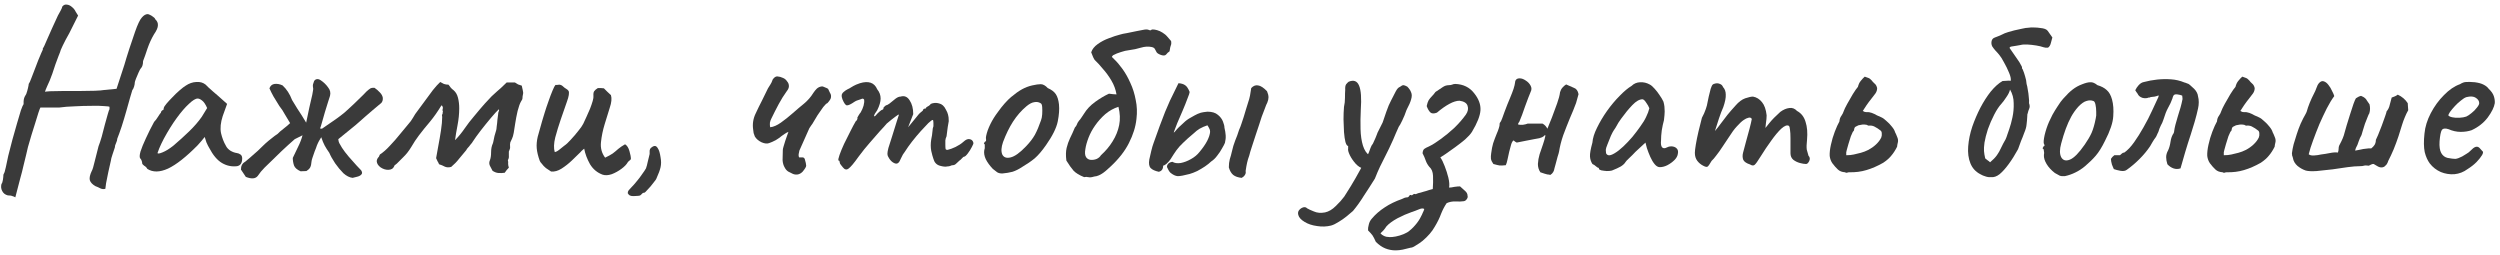
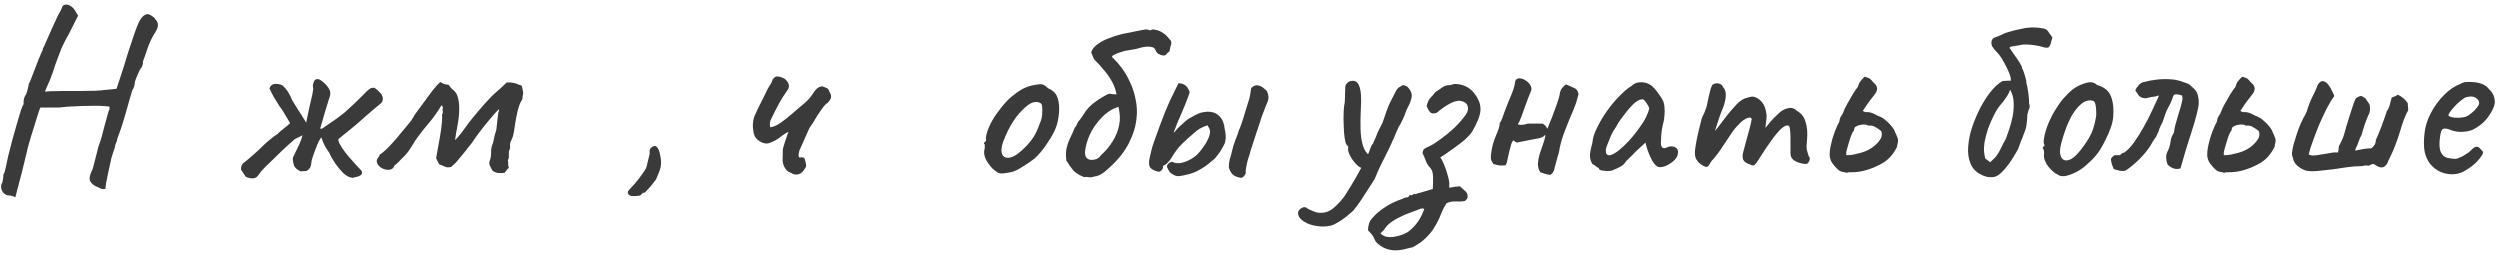
<svg xmlns="http://www.w3.org/2000/svg" width="411" height="42" viewBox="0 0 411 42" fill="none">
  <path d="M2.52 32.44C2.52 32.44 2.44 32.4 2.28 32.32C2.147 32.267 1.987 32.213 1.8 32.16C1.613 32.133 1.44 32.12 1.28 32.12C0.853 32.013 0.547 31.773 0.36 31.4C0.173 31.053 0.133 30.667 0.24 30.24C0.347 30.133 0.427 29.907 0.48 29.56C0.533 29.213 0.56 28.933 0.56 28.72C0.667 28.507 0.733 28.36 0.76 28.28C0.787 28.173 0.853 27.907 0.96 27.48C1.04 27.027 1.173 26.4 1.36 25.6C1.573 24.773 1.8 23.893 2.04 22.96C2.307 22.027 2.56 21.133 2.8 20.28C3.04 19.427 3.253 18.707 3.44 18.12C3.653 17.533 3.8 17.2 3.88 17.12C3.88 17.12 3.88 17.08 3.88 17C3.88 16.893 3.88 16.787 3.88 16.68C3.88 16.68 3.893 16.56 3.92 16.32C3.973 16.053 4.107 15.76 4.32 15.44C4.427 15.147 4.52 14.827 4.6 14.48C4.68 14.133 4.72 13.907 4.72 13.8C4.827 13.667 4.973 13.347 5.16 12.84C5.373 12.307 5.573 11.787 5.76 11.28C5.92 10.853 6.093 10.4 6.28 9.92C6.493 9.44 6.667 9.027 6.8 8.68C6.96 8.333 7.04 8.16 7.04 8.16C7.04 8.053 7.04 8 7.04 8C7.04 7.973 7.04 7.96 7.04 7.96C7.147 7.853 7.4 7.32 7.8 6.36C8.227 5.373 8.8 4.107 9.52 2.56C9.627 2.347 9.773 2.08 9.96 1.76C10.147 1.413 10.24 1.187 10.24 1.08C10.453 0.813 10.707 0.707 11 0.76C11.293 0.787 11.573 0.92 11.84 1.16C12.107 1.373 12.307 1.627 12.44 1.92L12.84 2.56L11.4 5.44C10.973 6.187 10.613 6.867 10.32 7.48C10.027 8.093 9.88 8.453 9.88 8.56C9.88 8.56 9.8 8.76 9.64 9.16C9.507 9.533 9.333 10 9.12 10.56C8.933 11.12 8.76 11.64 8.6 12.12C8.307 12.947 8.027 13.627 7.76 14.16C7.52 14.693 7.4 15.013 7.4 15.12C7.4 15.067 7.68 15.027 8.24 15C8.827 14.973 9.56 14.96 10.44 14.96C11.32 14.96 12.213 14.96 13.12 14.96C14.053 14.933 14.88 14.92 15.6 14.92C16.32 14.893 16.813 14.853 17.08 14.8L19.16 14.6L20.44 10.68C20.653 9.933 20.933 9.027 21.28 7.96C21.627 6.893 21.933 5.987 22.2 5.24C22.627 4.013 23 3.227 23.32 2.88C23.64 2.507 23.96 2.32 24.28 2.32C24.36 2.32 24.48 2.36 24.64 2.44C24.827 2.52 25 2.627 25.16 2.76C25.347 2.867 25.467 3 25.52 3.16C25.84 3.453 25.987 3.787 25.96 4.16C25.96 4.533 25.747 5.027 25.32 5.64C24.893 6.36 24.533 7.147 24.24 8C23.973 8.827 23.733 9.507 23.52 10.04C23.52 10.36 23.48 10.627 23.4 10.84C23.32 11.027 23.227 11.173 23.12 11.28C23.067 11.333 22.96 11.533 22.8 11.88C22.64 12.227 22.493 12.573 22.36 12.92C22.227 13.267 22.16 13.48 22.16 13.56C22.16 13.747 22.12 13.973 22.04 14.24C21.96 14.507 21.867 14.693 21.76 14.8C21.707 14.96 21.587 15.36 21.4 16C21.213 16.64 21 17.4 20.76 18.28C20.52 19.133 20.267 19.973 20 20.8C19.733 21.6 19.493 22.267 19.28 22.8C19.28 22.987 19.213 23.227 19.08 23.52C18.947 23.787 18.88 24.027 18.88 24.24C18.773 24.56 18.64 24.96 18.48 25.44C18.32 25.92 18.24 26.227 18.24 26.36C18.107 26.973 17.96 27.627 17.8 28.32C17.667 29.013 17.547 29.613 17.44 30.12C17.36 30.653 17.32 30.96 17.32 31.04C17.027 31.12 16.747 31.093 16.48 30.96C16.24 30.827 15.973 30.707 15.68 30.6C15.173 30.307 14.867 29.973 14.76 29.6C14.68 29.227 14.787 28.733 15.08 28.12C15.213 27.907 15.373 27.387 15.56 26.56C15.773 25.707 15.987 24.867 16.2 24.04C16.36 23.64 16.533 23.12 16.72 22.48C16.907 21.813 17.08 21.147 17.24 20.48C17.427 19.787 17.587 19.213 17.72 18.76C17.853 18.28 17.947 18.013 18 17.96C18 17.853 18 17.76 18 17.68C18 17.6 18 17.56 18 17.56C17.947 17.507 17.64 17.467 17.08 17.44C16.52 17.387 15.813 17.373 14.96 17.4C14.107 17.4 13.213 17.427 12.28 17.48C11.347 17.507 10.493 17.573 9.72 17.68C9.427 17.68 9.067 17.68 8.64 17.68C8.213 17.68 7.893 17.68 7.68 17.68C7.387 17.68 7.133 17.68 6.92 17.68C6.733 17.68 6.64 17.68 6.64 17.68C6.587 17.76 6.48 18.04 6.32 18.52C6.187 18.973 6.013 19.533 5.8 20.2C5.587 20.867 5.373 21.547 5.16 22.24C4.947 22.933 4.76 23.573 4.6 24.16C4.467 24.72 4.373 25.12 4.32 25.36C4.213 25.84 4.067 26.44 3.88 27.16C3.72 27.88 3.533 28.613 3.32 29.36C3.133 30.133 2.96 30.8 2.8 31.36C2.667 31.92 2.573 32.28 2.52 32.44Z" fill="#3A3A3A" />
-   <path d="M24.215 27.76C24.109 27.547 23.935 27.373 23.695 27.24C23.482 27.08 23.375 26.947 23.375 26.84C23.375 26.733 23.349 26.6 23.295 26.44C23.242 26.28 23.162 26.147 23.055 26.04C22.922 25.88 22.935 25.507 23.095 24.92C23.282 24.333 23.575 23.613 23.975 22.76C24.375 21.88 24.829 20.973 25.335 20.04C25.549 19.827 25.762 19.547 25.975 19.2C26.189 18.853 26.349 18.627 26.455 18.52C26.455 18.413 26.495 18.32 26.575 18.24C26.655 18.133 26.749 18.08 26.855 18.08L26.935 17.72C26.962 17.587 27.109 17.36 27.375 17.04C27.642 16.72 27.962 16.373 28.335 16C28.709 15.6 29.095 15.227 29.495 14.88C29.922 14.507 30.269 14.24 30.535 14.08C31.095 13.707 31.669 13.507 32.255 13.48C32.869 13.427 33.389 13.573 33.815 13.92C33.895 14 34.042 14.147 34.255 14.36C34.469 14.547 34.722 14.773 35.015 15.04C35.309 15.28 35.589 15.52 35.855 15.76L37.335 17.08L36.615 19.08C36.269 20.147 36.175 21.08 36.335 21.88C36.522 22.68 36.789 23.373 37.135 23.96C37.269 24.253 37.509 24.52 37.855 24.76C38.202 24.973 38.562 25.107 38.935 25.16C39.149 25.187 39.349 25.267 39.535 25.4C39.722 25.533 39.815 25.747 39.815 26.04C39.815 26.44 39.735 26.747 39.575 26.96C39.442 27.147 39.242 27.267 38.975 27.32C38.095 27.427 37.269 27.253 36.495 26.8C35.722 26.347 35.015 25.507 34.375 24.28C34.269 24.12 34.122 23.827 33.935 23.4C33.775 22.947 33.682 22.653 33.655 22.52C33.549 22.653 33.362 22.88 33.095 23.2C32.855 23.493 32.655 23.72 32.495 23.88C30.602 25.8 28.975 27.08 27.615 27.72C26.255 28.333 25.122 28.347 24.215 27.76ZM25.895 25.16C25.949 25.293 26.229 25.253 26.735 25.04C27.269 24.827 27.869 24.453 28.535 23.92C29.442 23.147 30.295 22.373 31.095 21.6C31.922 20.8 32.615 20 33.175 19.2L34.055 17.76C33.789 17.147 33.509 16.733 33.215 16.52C32.949 16.307 32.709 16.2 32.495 16.2C32.149 16.2 31.669 16.493 31.055 17.08C30.442 17.64 29.775 18.413 29.055 19.4C28.335 20.387 27.629 21.52 26.935 22.8C26.642 23.36 26.389 23.893 26.175 24.4C25.989 24.907 25.895 25.16 25.895 25.16Z" fill="#3A3A3A" />
  <path d="M62.694 16.92C62.64 16.947 62.48 17.08 62.214 17.32C61.947 17.56 61.614 17.84 61.214 18.16C60.84 18.48 60.454 18.813 60.054 19.16C59.68 19.507 59.334 19.813 59.014 20.08C58.72 20.347 58.52 20.52 58.414 20.6L55.614 22.88C55.64 23.147 55.694 23.36 55.774 23.52C55.88 23.68 56.027 23.933 56.214 24.28C56.507 24.733 56.88 25.227 57.334 25.76C57.787 26.293 58.214 26.773 58.614 27.2C59.014 27.6 59.267 27.867 59.374 28C59.56 28.293 59.574 28.52 59.414 28.68C59.28 28.84 59.067 28.96 58.774 29.04C58.507 29.12 58.24 29.187 57.974 29.24C57.467 29.187 56.96 28.933 56.454 28.48C55.974 28 55.52 27.453 55.094 26.84C54.667 26.2 54.347 25.627 54.134 25.12C53.814 24.667 53.56 24.267 53.374 23.92C53.187 23.573 53 23.12 52.814 22.56C52.68 22.773 52.56 22.973 52.454 23.16C52.347 23.347 52.227 23.6 52.094 23.92C52.014 24.187 51.894 24.507 51.734 24.88C51.6 25.253 51.48 25.6 51.374 25.92C51.267 26.24 51.214 26.453 51.214 26.56C51.187 26.987 51.107 27.32 50.974 27.56C50.84 27.773 50.64 27.96 50.374 28.12L49.414 28.16C48.827 27.893 48.467 27.573 48.334 27.2C48.2 26.8 48.134 26.387 48.134 25.96C48.427 25.347 48.72 24.733 49.014 24.12C49.334 23.48 49.574 22.853 49.734 22.24C49.547 22.32 49.36 22.413 49.174 22.52C48.987 22.627 48.747 22.747 48.454 22.88C48.08 23.227 47.72 23.547 47.374 23.84C47.054 24.133 46.694 24.467 46.294 24.84C45.894 25.213 45.387 25.707 44.774 26.32C44.347 26.72 43.92 27.133 43.494 27.56C43.067 27.987 42.694 28.44 42.374 28.92C42 29.4 41.347 29.453 40.414 29.08L39.614 27.88C39.614 27.56 39.667 27.307 39.774 27.12C39.88 26.907 40.054 26.733 40.294 26.6C40.4 26.52 40.654 26.307 41.054 25.96C41.454 25.613 41.894 25.227 42.374 24.8C42.854 24.347 43.254 23.96 43.574 23.64C43.68 23.56 43.88 23.387 44.174 23.12C44.494 22.853 44.814 22.6 45.134 22.36C45.454 22.12 45.627 22 45.654 22C45.84 21.787 46.16 21.507 46.614 21.16C47.067 20.813 47.427 20.507 47.694 20.24C47.427 19.813 47.147 19.347 46.854 18.84C46.587 18.333 46.28 17.867 45.934 17.44C45.56 16.853 45.24 16.333 44.974 15.88C44.707 15.4 44.48 14.947 44.294 14.52C44.454 14.093 44.734 13.853 45.134 13.8C45.56 13.747 46 13.827 46.454 14.04C47.12 14.653 47.64 15.453 48.014 16.44C48.387 17.027 48.68 17.507 48.894 17.88C49.134 18.227 49.36 18.573 49.574 18.92C49.787 19.24 50.04 19.653 50.334 20.16C50.494 19.333 50.667 18.507 50.854 17.68C51.067 16.827 51.227 16.133 51.334 15.6C51.387 15.36 51.427 15.133 51.454 14.92C51.507 14.707 51.507 14.507 51.454 14.32C51.427 14.187 51.427 14.04 51.454 13.88C51.507 13.72 51.547 13.6 51.574 13.52C51.627 13.28 51.76 13.12 51.974 13.04C52.214 12.96 52.467 13.013 52.734 13.2C53.214 13.52 53.614 13.907 53.934 14.36C54.28 14.787 54.387 15.253 54.254 15.76C54.2 15.92 54.094 16.253 53.934 16.76C53.774 17.267 53.6 17.827 53.414 18.44C53.254 19.053 53.094 19.613 52.934 20.12C52.8 20.627 52.694 20.96 52.614 21.12L52.934 21.16C53.547 20.733 54.147 20.32 54.734 19.92C55.32 19.52 55.747 19.213 56.014 19C56.387 18.733 56.84 18.347 57.374 17.84C57.934 17.333 58.48 16.813 59.014 16.28C59.574 15.747 59.987 15.333 60.254 15.04C60.52 14.8 60.72 14.64 60.854 14.56C61.014 14.453 61.254 14.413 61.574 14.44C61.894 14.653 62.187 14.907 62.454 15.2C62.72 15.467 62.88 15.76 62.934 16.08C62.96 16.427 62.88 16.707 62.694 16.92Z" fill="#3A3A3A" />
-   <path d="M82.976 28.4C82.63 28.453 82.283 28.467 81.936 28.44C81.616 28.413 81.296 28.293 80.976 28.08C80.843 27.813 80.696 27.533 80.536 27.24C80.403 26.947 80.403 26.653 80.536 26.36C80.67 26.013 80.736 25.573 80.736 25.04C80.736 24.48 80.83 24 81.016 23.6C81.043 23.547 81.056 23.507 81.056 23.48C81.083 23.427 81.096 23.373 81.096 23.32C81.15 23.053 81.216 22.733 81.296 22.36C81.403 21.987 81.496 21.667 81.576 21.4C81.603 21.347 81.63 21.147 81.656 20.8C81.71 20.453 81.75 20.08 81.776 19.68C81.83 19.28 81.87 18.973 81.896 18.76C81.896 18.6 81.923 18.467 81.976 18.36C82.056 18.227 82.07 18.093 82.016 17.96C81.696 18.253 81.256 18.733 80.696 19.4C80.136 20.067 79.576 20.76 79.016 21.48C78.483 22.173 78.043 22.787 77.696 23.32C77.643 23.427 77.576 23.52 77.496 23.6C77.416 23.68 77.35 23.76 77.296 23.84C77.19 24 77.07 24.147 76.936 24.28C76.803 24.413 76.71 24.547 76.656 24.68C76.23 25.187 75.83 25.667 75.456 26.12C75.11 26.573 74.683 27.013 74.176 27.44C73.776 27.547 73.43 27.533 73.136 27.4C72.843 27.24 72.523 27.107 72.176 27C72.123 26.84 72.043 26.68 71.936 26.52C71.856 26.333 71.776 26.16 71.696 26C71.776 25.493 71.896 24.827 72.056 24C72.216 23.173 72.363 22.32 72.496 21.44C72.63 20.56 72.696 19.827 72.696 19.24C72.67 19.107 72.656 19 72.656 18.92C72.683 18.84 72.723 18.747 72.776 18.64C72.776 18.587 72.776 18.533 72.776 18.48C72.803 18.427 72.816 18.373 72.816 18.32C72.736 18.187 72.723 18.053 72.776 17.92C72.83 17.76 72.816 17.613 72.736 17.48C72.736 17.453 72.723 17.427 72.696 17.4C72.67 17.373 72.63 17.347 72.576 17.32C71.963 18.333 71.336 19.227 70.696 20C70.056 20.747 69.443 21.507 68.856 22.28C68.43 22.84 68.016 23.467 67.616 24.16C67.216 24.827 66.763 25.4 66.256 25.88C66.043 26.093 65.816 26.32 65.576 26.56C65.363 26.8 65.123 27.013 64.856 27.2C64.776 27.44 64.643 27.627 64.456 27.76C64.27 27.867 64.056 27.92 63.816 27.92C63.39 27.92 62.976 27.787 62.576 27.52C62.176 27.227 61.963 26.893 61.936 26.52C61.936 26.253 62.056 26 62.296 25.76C62.323 25.68 62.35 25.613 62.376 25.56C62.403 25.48 62.43 25.427 62.456 25.4C62.99 25.053 63.536 24.573 64.096 23.96C64.683 23.347 65.243 22.707 65.776 22.04C66.31 21.373 66.763 20.827 67.136 20.4C67.43 20.08 67.683 19.733 67.896 19.36C68.11 18.96 68.376 18.56 68.696 18.16C69.096 17.627 69.51 17.067 69.936 16.48C70.363 15.893 70.776 15.333 71.176 14.8C71.603 14.267 72.003 13.827 72.376 13.48C72.563 13.587 72.763 13.693 72.976 13.8C73.216 13.88 73.47 13.92 73.736 13.92C73.87 14.08 73.99 14.24 74.096 14.4C74.23 14.56 74.39 14.707 74.576 14.84C74.923 15.133 75.163 15.547 75.296 16.08C75.43 16.613 75.496 17.187 75.496 17.8C75.496 18.707 75.403 19.64 75.216 20.6C75.03 21.56 74.896 22.36 74.816 23C74.816 23 74.83 23 74.856 23C74.883 22.973 74.896 22.96 74.896 22.96C75.456 22.373 75.963 21.747 76.416 21.08C76.896 20.387 77.39 19.747 77.896 19.16C78.643 18.253 79.243 17.547 79.696 17.04C80.15 16.533 80.523 16.133 80.816 15.84C81.136 15.547 81.443 15.267 81.736 15C81.923 14.84 82.136 14.653 82.376 14.44C82.643 14.2 82.95 13.907 83.296 13.56C83.536 13.56 83.763 13.56 83.976 13.56C84.216 13.56 84.443 13.56 84.656 13.56C84.87 13.693 85.043 13.8 85.176 13.88C85.31 13.933 85.51 14 85.776 14.08C85.803 14.267 85.856 14.507 85.936 14.8C86.016 15.067 86.03 15.307 85.976 15.52C85.923 15.733 85.896 15.933 85.896 16.12C85.896 16.28 85.816 16.467 85.656 16.68C85.47 17 85.283 17.52 85.096 18.24C84.936 18.933 84.803 19.627 84.696 20.32C84.59 21.013 84.51 21.52 84.456 21.84C84.376 22.267 84.283 22.587 84.176 22.8C84.096 22.987 84.003 23.187 83.896 23.4C83.843 23.613 83.83 23.84 83.856 24.08C83.883 24.293 83.843 24.507 83.736 24.72C83.71 24.747 83.696 24.773 83.696 24.8C83.696 24.827 83.683 24.867 83.656 24.92C83.656 25.16 83.656 25.4 83.656 25.64C83.683 25.88 83.63 26.107 83.496 26.32C83.55 26.533 83.563 26.733 83.536 26.92C83.536 27.107 83.576 27.32 83.656 27.56C83.523 27.693 83.403 27.827 83.296 27.96C83.19 28.093 83.083 28.24 82.976 28.4Z" fill="#3A3A3A" />
-   <path d="M99.081 28.72C98.201 28.4 97.507 27.827 97.001 27C96.521 26.147 96.201 25.293 96.041 24.44C95.987 24.467 95.907 24.533 95.801 24.64C95.694 24.72 95.561 24.853 95.401 25.04C95.027 25.413 94.561 25.867 94.001 26.4C93.467 26.907 92.907 27.347 92.321 27.72C91.734 28.093 91.161 28.253 90.601 28.2C90.334 28.013 90.054 27.827 89.761 27.64C89.494 27.427 89.254 27.173 89.041 26.88C88.961 26.8 88.894 26.72 88.841 26.64C88.787 26.56 88.747 26.48 88.721 26.4C88.454 25.653 88.294 24.987 88.241 24.4C88.187 23.813 88.241 23.173 88.401 22.48C88.587 21.787 88.827 20.933 89.121 19.92C89.201 19.653 89.334 19.213 89.521 18.6C89.707 17.987 89.921 17.347 90.161 16.68C90.401 15.987 90.627 15.387 90.841 14.88C91.054 14.373 91.214 14.067 91.321 13.96C91.427 13.96 91.521 13.96 91.601 13.96C91.707 13.933 91.814 13.92 91.921 13.92C92.161 13.92 92.387 14.027 92.601 14.24C92.734 14.373 92.894 14.493 93.081 14.6C93.267 14.707 93.401 14.827 93.481 14.96C93.614 15.253 93.521 15.84 93.201 16.72C92.907 17.573 92.574 18.533 92.201 19.6C91.854 20.613 91.547 21.613 91.281 22.6C91.041 23.587 91.014 24.387 91.201 25C91.414 24.973 91.667 24.84 91.961 24.6C92.281 24.333 92.547 24.12 92.761 23.96C93.081 23.747 93.441 23.413 93.841 22.96C94.267 22.507 94.667 22.04 95.041 21.56C95.441 21.08 95.721 20.68 95.881 20.36C96.014 20.04 96.187 19.667 96.401 19.24C96.614 18.787 96.814 18.333 97.001 17.88C97.187 17.4 97.334 16.973 97.441 16.6C97.547 16.227 97.587 15.947 97.561 15.76C97.534 15.413 97.574 15.16 97.681 15C97.814 14.813 98.014 14.64 98.281 14.48C98.441 14.48 98.614 14.48 98.801 14.48C98.987 14.48 99.147 14.493 99.281 14.52C99.467 14.707 99.654 14.893 99.841 15.08C100.054 15.267 100.254 15.453 100.441 15.64C100.601 16.173 100.534 16.867 100.241 17.72C99.974 18.573 99.694 19.48 99.401 20.44C99.107 21.4 98.907 22.373 98.801 23.36C98.694 24.32 98.921 25.173 99.481 25.92C99.987 25.68 100.401 25.453 100.721 25.24C101.041 25 101.347 24.747 101.641 24.48C101.961 24.213 102.334 23.96 102.761 23.72C103.081 23.907 103.321 24.28 103.481 24.84C103.641 25.373 103.721 25.813 103.721 26.16C103.641 26.267 103.547 26.36 103.441 26.44C103.361 26.493 103.281 26.573 103.201 26.68C103.014 27.027 102.667 27.387 102.161 27.76C101.654 28.133 101.121 28.427 100.561 28.64C100.001 28.827 99.507 28.853 99.081 28.72Z" fill="#3A3A3A" />
+   <path d="M82.976 28.4C82.63 28.453 82.283 28.467 81.936 28.44C81.616 28.413 81.296 28.293 80.976 28.08C80.843 27.813 80.696 27.533 80.536 27.24C80.403 26.947 80.403 26.653 80.536 26.36C80.67 26.013 80.736 25.573 80.736 25.04C80.736 24.48 80.83 24 81.016 23.6C81.043 23.547 81.056 23.507 81.056 23.48C81.083 23.427 81.096 23.373 81.096 23.32C81.15 23.053 81.216 22.733 81.296 22.36C81.403 21.987 81.496 21.667 81.576 21.4C81.603 21.347 81.63 21.147 81.656 20.8C81.71 20.453 81.75 20.08 81.776 19.68C81.83 19.28 81.87 18.973 81.896 18.76C81.896 18.6 81.923 18.467 81.976 18.36C82.056 18.227 82.07 18.093 82.016 17.96C81.696 18.253 81.256 18.733 80.696 19.4C80.136 20.067 79.576 20.76 79.016 21.48C78.483 22.173 78.043 22.787 77.696 23.32C77.643 23.427 77.576 23.52 77.496 23.6C77.416 23.68 77.35 23.76 77.296 23.84C77.19 24 77.07 24.147 76.936 24.28C76.803 24.413 76.71 24.547 76.656 24.68C76.23 25.187 75.83 25.667 75.456 26.12C75.11 26.573 74.683 27.013 74.176 27.44C73.776 27.547 73.43 27.533 73.136 27.4C72.843 27.24 72.523 27.107 72.176 27C72.123 26.84 72.043 26.68 71.936 26.52C71.856 26.333 71.776 26.16 71.696 26C71.776 25.493 71.896 24.827 72.056 24C72.216 23.173 72.363 22.32 72.496 21.44C72.63 20.56 72.696 19.827 72.696 19.24C72.67 19.107 72.656 19 72.656 18.92C72.683 18.84 72.723 18.747 72.776 18.64C72.776 18.587 72.776 18.533 72.776 18.48C72.803 18.427 72.816 18.373 72.816 18.32C72.736 18.187 72.723 18.053 72.776 17.92C72.83 17.76 72.816 17.613 72.736 17.48C72.736 17.453 72.723 17.427 72.696 17.4C72.67 17.373 72.63 17.347 72.576 17.32C71.963 18.333 71.336 19.227 70.696 20C70.056 20.747 69.443 21.507 68.856 22.28C68.43 22.84 68.016 23.467 67.616 24.16C67.216 24.827 66.763 25.4 66.256 25.88C66.043 26.093 65.816 26.32 65.576 26.56C65.363 26.8 65.123 27.013 64.856 27.2C64.776 27.44 64.643 27.627 64.456 27.76C64.27 27.867 64.056 27.92 63.816 27.92C63.39 27.92 62.976 27.787 62.576 27.52C62.176 27.227 61.963 26.893 61.936 26.52C61.936 26.253 62.056 26 62.296 25.76C62.323 25.68 62.35 25.613 62.376 25.56C62.403 25.48 62.43 25.427 62.456 25.4C62.99 25.053 63.536 24.573 64.096 23.96C64.683 23.347 65.243 22.707 65.776 22.04C66.31 21.373 66.763 20.827 67.136 20.4C67.43 20.08 67.683 19.733 67.896 19.36C68.11 18.96 68.376 18.56 68.696 18.16C69.096 17.627 69.51 17.067 69.936 16.48C70.363 15.893 70.776 15.333 71.176 14.8C71.603 14.267 72.003 13.827 72.376 13.48C72.563 13.587 72.763 13.693 72.976 13.8C73.216 13.88 73.47 13.92 73.736 13.92C73.87 14.08 73.99 14.24 74.096 14.4C74.23 14.56 74.39 14.707 74.576 14.84C74.923 15.133 75.163 15.547 75.296 16.08C75.43 16.613 75.496 17.187 75.496 17.8C75.496 18.707 75.403 19.64 75.216 20.6C75.03 21.56 74.896 22.36 74.816 23C74.816 23 74.83 23 74.856 23C74.883 22.973 74.896 22.96 74.896 22.96C75.456 22.373 75.963 21.747 76.416 21.08C76.896 20.387 77.39 19.747 77.896 19.16C78.643 18.253 79.243 17.547 79.696 17.04C80.15 16.533 80.523 16.133 80.816 15.84C81.136 15.547 81.443 15.267 81.736 15C81.923 14.84 82.136 14.653 82.376 14.44C82.643 14.2 82.95 13.907 83.296 13.56C83.536 13.56 83.763 13.56 83.976 13.56C84.87 13.693 85.043 13.8 85.176 13.88C85.31 13.933 85.51 14 85.776 14.08C85.803 14.267 85.856 14.507 85.936 14.8C86.016 15.067 86.03 15.307 85.976 15.52C85.923 15.733 85.896 15.933 85.896 16.12C85.896 16.28 85.816 16.467 85.656 16.68C85.47 17 85.283 17.52 85.096 18.24C84.936 18.933 84.803 19.627 84.696 20.32C84.59 21.013 84.51 21.52 84.456 21.84C84.376 22.267 84.283 22.587 84.176 22.8C84.096 22.987 84.003 23.187 83.896 23.4C83.843 23.613 83.83 23.84 83.856 24.08C83.883 24.293 83.843 24.507 83.736 24.72C83.71 24.747 83.696 24.773 83.696 24.8C83.696 24.827 83.683 24.867 83.656 24.92C83.656 25.16 83.656 25.4 83.656 25.64C83.683 25.88 83.63 26.107 83.496 26.32C83.55 26.533 83.563 26.733 83.536 26.92C83.536 27.107 83.576 27.32 83.656 27.56C83.523 27.693 83.403 27.827 83.296 27.96C83.19 28.093 83.083 28.24 82.976 28.4Z" fill="#3A3A3A" />
  <path d="M104.12 32.24C103.853 32.24 103.653 32.2 103.52 32.12C103.413 32.067 103.307 31.947 103.2 31.76C103.2 31.573 103.253 31.413 103.36 31.28C103.467 31.147 103.613 30.987 103.8 30.8C104.067 30.533 104.36 30.2 104.68 29.8C105 29.427 105.293 29.04 105.56 28.64C105.853 28.24 106.067 27.92 106.2 27.68C106.307 27.387 106.4 27.04 106.48 26.64C106.587 26.24 106.693 25.8 106.8 25.32C106.8 25.107 106.8 24.92 106.8 24.76C106.827 24.573 106.893 24.427 107 24.32C107.213 24.133 107.413 24.027 107.6 24C107.813 23.973 108 24.107 108.16 24.4C108.347 24.667 108.493 25.16 108.6 25.88C108.707 26.467 108.707 27 108.6 27.48C108.493 27.96 108.28 28.547 107.96 29.24C107.907 29.427 107.72 29.707 107.4 30.08C107.107 30.48 106.8 30.84 106.48 31.16C106.187 31.507 106 31.68 105.92 31.68C105.813 31.68 105.72 31.707 105.64 31.76C105.56 31.84 105.467 31.933 105.36 32.04C105.253 32.147 105.093 32.2 104.88 32.2C104.667 32.227 104.413 32.24 104.12 32.24Z" fill="#3A3A3A" />
  <path d="M130.377 28.6C130.084 28.467 129.817 28.333 129.577 28.2C129.337 28.04 129.151 27.827 129.017 27.56C128.804 27.213 128.684 26.8 128.657 26.32C128.657 25.84 128.671 25.28 128.697 24.64C128.697 24.533 128.737 24.347 128.817 24.08C128.897 23.813 128.991 23.507 129.097 23.16C129.231 22.813 129.337 22.507 129.417 22.24C129.524 21.973 129.591 21.787 129.617 21.68C129.404 21.76 129.204 21.867 129.017 22C128.857 22.107 128.684 22.227 128.497 22.36C128.257 22.573 127.937 22.8 127.537 23.04C127.137 23.253 126.777 23.413 126.457 23.52C126.137 23.653 125.724 23.613 125.217 23.4C124.711 23.16 124.337 22.84 124.097 22.44C124.017 22.227 123.951 22.04 123.897 21.88C123.871 21.693 123.844 21.493 123.817 21.28C123.684 20.347 123.831 19.453 124.257 18.6C124.577 17.907 124.911 17.227 125.257 16.56C125.604 15.867 125.937 15.187 126.257 14.52C126.391 14.307 126.524 14.093 126.657 13.88C126.791 13.667 126.884 13.48 126.937 13.32C126.964 13.16 127.057 13 127.217 12.84C127.404 12.653 127.591 12.56 127.777 12.56C128.124 12.587 128.431 12.667 128.697 12.8C128.991 12.907 129.231 13.107 129.417 13.4C129.604 13.613 129.697 13.867 129.697 14.16C129.697 14.427 129.577 14.707 129.337 15C128.857 15.667 128.417 16.373 128.017 17.12C127.617 17.867 127.217 18.653 126.817 19.48C126.711 19.667 126.631 19.893 126.577 20.16C126.551 20.427 126.564 20.68 126.617 20.92C127.151 20.867 127.737 20.613 128.377 20.16C129.017 19.707 129.671 19.187 130.337 18.6C131.004 18.013 131.617 17.493 132.177 17.04C132.791 16.533 133.311 15.933 133.737 15.24C133.897 15 134.084 14.773 134.297 14.56C134.537 14.347 134.831 14.227 135.177 14.2C135.311 14.227 135.457 14.28 135.617 14.36C135.777 14.413 135.951 14.493 136.137 14.6C136.244 14.84 136.351 15.067 136.457 15.28C136.591 15.467 136.644 15.693 136.617 15.96C136.617 16.2 136.417 16.533 136.017 16.96C135.884 16.987 135.657 17.2 135.337 17.6C135.044 18 134.737 18.44 134.417 18.92C134.124 19.4 133.884 19.8 133.697 20.12C133.617 20.28 133.511 20.44 133.377 20.6C133.271 20.733 133.164 20.893 133.057 21.08L131.417 24.76C131.391 24.92 131.351 25.12 131.297 25.36C131.271 25.573 131.297 25.747 131.377 25.88C131.564 25.88 131.737 25.88 131.897 25.88C132.057 25.853 132.191 25.933 132.297 26.12C132.457 26.653 132.537 27.027 132.537 27.24C132.537 27.427 132.337 27.76 131.937 28.24C131.484 28.693 130.964 28.813 130.377 28.6Z" fill="#3A3A3A" />
-   <path d="M138.575 27.52C138.495 27.413 138.388 27.28 138.255 27.12C138.121 26.96 138.055 26.827 138.055 26.72C138.055 26.667 138.041 26.6 138.015 26.52C138.015 26.44 137.961 26.4 137.855 26.4C137.775 26.32 137.828 26.013 138.015 25.48C138.201 24.947 138.455 24.333 138.775 23.64C139.121 22.92 139.468 22.227 139.815 21.56C140.161 20.867 140.455 20.32 140.695 19.92C140.828 19.84 140.908 19.733 140.935 19.6C140.988 19.44 140.988 19.36 140.935 19.36C140.935 19.36 141.001 19.24 141.135 19C141.295 18.733 141.415 18.56 141.495 18.48C141.708 18.107 141.868 17.733 141.975 17.36C142.081 16.96 142.108 16.627 142.055 16.36C141.948 16.227 141.828 16.187 141.695 16.24C141.561 16.293 141.495 16.32 141.495 16.32C141.388 16.347 141.228 16.4 141.015 16.48C140.828 16.533 140.655 16.613 140.495 16.72C139.881 17.147 139.455 17.347 139.215 17.32C139.001 17.293 138.761 16.96 138.495 16.32C138.388 16.027 138.348 15.8 138.375 15.64C138.401 15.453 138.508 15.28 138.695 15.12C138.908 14.933 139.121 14.787 139.335 14.68C139.575 14.573 139.748 14.48 139.855 14.4C140.148 14.213 140.441 14.053 140.735 13.92C141.055 13.787 141.268 13.707 141.375 13.68C142.068 13.467 142.655 13.44 143.135 13.6C143.615 13.76 143.975 14.12 144.215 14.68C144.588 15.133 144.775 15.64 144.775 16.2C144.775 16.733 144.588 17.373 144.215 18.12L143.815 18.72C143.681 18.987 143.655 19.12 143.735 19.12C143.841 19.12 143.961 19.027 144.095 18.84C144.175 18.733 144.335 18.573 144.575 18.36C144.815 18.147 144.975 18.04 145.055 18.04C145.055 18.04 145.081 18.027 145.135 18C145.215 17.973 145.255 17.867 145.255 17.68C145.335 17.6 145.415 17.52 145.495 17.44C145.601 17.36 145.655 17.32 145.655 17.32C145.761 17.32 145.948 17.227 146.215 17.04C146.481 16.827 146.828 16.547 147.255 16.2C147.548 15.987 147.815 15.88 148.055 15.88C148.668 15.693 149.161 15.893 149.535 16.48C149.935 17.067 150.135 17.827 150.135 18.76L149.295 20.92L150.735 19.16C150.895 18.947 151.055 18.76 151.215 18.6C151.401 18.44 151.561 18.307 151.695 18.2C151.748 18.013 151.828 17.907 151.935 17.88C152.041 17.853 152.095 17.84 152.095 17.84C152.095 17.84 152.121 17.84 152.175 17.84C152.228 17.813 152.255 17.76 152.255 17.68C152.388 17.573 152.535 17.48 152.695 17.4C152.855 17.293 152.961 17.187 153.015 17.08C153.468 16.893 153.921 16.867 154.375 17C154.855 17.107 155.228 17.44 155.495 18C155.681 18.32 155.801 18.6 155.855 18.84C155.935 19.08 155.975 19.44 155.975 19.92C155.921 20.32 155.868 20.627 155.815 20.84C155.788 21.027 155.761 21.227 155.735 21.44C155.708 21.653 155.668 21.973 155.615 22.4C155.508 22.613 155.441 22.84 155.415 23.08C155.415 23.32 155.415 23.547 155.415 23.76C155.415 24.107 155.428 24.347 155.455 24.48C155.481 24.587 155.588 24.64 155.775 24.64C156.148 24.56 156.588 24.4 157.095 24.16C157.628 23.893 158.055 23.613 158.375 23.32C158.775 22.947 159.121 22.8 159.415 22.88C159.735 22.933 159.935 23.12 160.015 23.44C160.068 23.547 159.988 23.787 159.775 24.16C159.588 24.533 159.361 24.893 159.095 25.24C158.828 25.587 158.628 25.76 158.495 25.76C158.415 25.76 158.295 25.853 158.135 26.04C158.001 26.2 157.868 26.32 157.735 26.4C157.548 26.587 157.361 26.76 157.175 26.92C157.015 27.08 156.828 27.16 156.615 27.16C156.508 27.16 156.375 27.2 156.215 27.28C156.081 27.333 155.921 27.36 155.735 27.36C155.468 27.44 155.055 27.4 154.495 27.24C153.961 27.08 153.615 26.707 153.455 26.12C153.348 25.827 153.228 25.387 153.095 24.8C152.988 24.213 152.988 23.587 153.095 22.92C153.201 22.44 153.268 22 153.295 21.6C153.321 21.2 153.375 20.92 153.455 20.76C153.455 20.68 153.455 20.493 153.455 20.2C153.455 19.88 153.415 19.72 153.335 19.72C153.228 19.72 152.988 19.893 152.615 20.24C152.268 20.587 151.855 21.027 151.375 21.56C150.895 22.093 150.415 22.667 149.935 23.28C149.481 23.867 149.095 24.413 148.775 24.92C148.535 25.213 148.321 25.573 148.135 26C147.948 26.427 147.815 26.667 147.735 26.72C147.548 26.933 147.295 26.96 146.975 26.8C146.655 26.64 146.388 26.387 146.175 26.04C146.095 25.88 146.028 25.76 145.975 25.68C145.921 25.573 145.895 25.427 145.895 25.24C145.895 25.053 145.948 24.747 146.055 24.32C146.188 23.893 146.388 23.267 146.655 22.44C146.948 21.533 147.201 20.72 147.415 20C147.655 19.253 147.775 18.88 147.775 18.88C147.775 18.773 147.575 18.88 147.175 19.2C146.775 19.493 146.308 19.867 145.775 20.32C145.535 20.613 145.161 21.027 144.655 21.56C144.175 22.093 143.628 22.72 143.015 23.44C142.401 24.133 141.788 24.893 141.175 25.72C140.401 26.813 139.841 27.48 139.495 27.72C139.175 27.96 138.868 27.893 138.575 27.52Z" fill="#3A3A3A" />
  <path d="M164.776 28.52C164.429 28.52 164.149 28.453 163.936 28.32C163.749 28.187 163.509 28 163.216 27.76C162.709 27.227 162.322 26.693 162.056 26.16C161.816 25.627 161.736 25.133 161.816 24.68C161.896 24.467 161.922 24.267 161.896 24.08C161.896 23.867 161.896 23.76 161.896 23.76C161.762 23.627 161.722 23.547 161.776 23.52C161.829 23.467 161.882 23.387 161.936 23.28C162.096 23.28 162.149 23.133 162.096 22.84C162.042 22.627 162.136 22.16 162.376 21.44C162.642 20.72 162.976 20.04 163.376 19.4C163.536 19.133 163.776 18.787 164.096 18.36C164.416 17.907 164.762 17.467 165.136 17.04C165.536 16.587 165.896 16.227 166.216 15.96C166.882 15.4 167.482 14.973 168.016 14.68C168.549 14.387 169.109 14.173 169.696 14.04C170.282 13.907 170.749 13.84 171.096 13.84C171.469 13.84 171.856 14.053 172.256 14.48C172.869 14.747 173.309 15.08 173.576 15.48C173.842 15.88 174.016 16.44 174.096 17.16C174.176 17.96 174.109 18.893 173.896 19.96C173.682 21.027 173.042 22.32 171.976 23.84C171.309 24.8 170.682 25.533 170.096 26.04C169.509 26.52 168.829 26.987 168.056 27.44C167.496 27.813 166.962 28.08 166.456 28.24C165.949 28.373 165.389 28.467 164.776 28.52ZM168.696 24.04C169.309 23.4 169.789 22.773 170.136 22.16C170.482 21.52 170.816 20.733 171.136 19.8C171.242 19.533 171.309 19.2 171.336 18.8C171.362 18.373 171.362 17.973 171.336 17.6C171.309 17.227 171.216 17.013 171.056 16.96C170.762 16.773 170.416 16.72 170.016 16.8C169.642 16.853 169.216 17.08 168.736 17.48C167.909 18.173 167.176 19.013 166.536 20C165.922 20.96 165.376 22.08 164.896 23.36C164.602 24.213 164.562 24.893 164.776 25.4C165.016 25.88 165.469 26.04 166.136 25.88C166.829 25.72 167.682 25.107 168.696 24.04Z" fill="#3A3A3A" />
  <path d="M183.873 17.56C183.1 17.8 182.38 18.2 181.713 18.76C181.073 19.32 180.513 19.947 180.033 20.64C179.58 21.28 179.22 21.947 178.953 22.64C178.687 23.333 178.513 23.96 178.433 24.52C178.327 25.107 178.367 25.547 178.553 25.84C178.74 26.107 178.993 26.253 179.313 26.28C179.66 26.307 179.993 26.253 180.313 26.12C180.633 25.96 180.86 25.76 180.993 25.52C181.767 24.827 182.407 24.067 182.913 23.24C183.447 22.387 183.807 21.493 183.993 20.56C184.18 19.627 184.14 18.627 183.873 17.56ZM192.273 8.44C192.06 8.573 191.873 8.747 191.713 8.96C191.553 9.147 191.273 9.173 190.873 9.04C190.5 8.907 190.26 8.76 190.153 8.6C190.047 8.413 189.953 8.24 189.873 8.08C189.793 7.893 189.593 7.773 189.273 7.72C188.767 7.613 188.193 7.653 187.553 7.84C186.94 8.027 186.313 8.16 185.673 8.24C185.193 8.293 184.727 8.4 184.273 8.56C183.82 8.693 183.393 8.867 182.993 9.08C182.86 9.213 182.793 9.307 182.793 9.36C182.847 9.413 182.9 9.467 182.953 9.52C183.007 9.573 183.073 9.64 183.153 9.72C183.607 10.147 184.073 10.693 184.553 11.36C185.033 12.027 185.46 12.787 185.833 13.64C186.233 14.493 186.527 15.427 186.713 16.44C186.927 17.427 186.967 18.467 186.833 19.56C186.7 20.84 186.287 22.16 185.593 23.52C184.927 24.853 183.9 26.16 182.513 27.44C181.953 27.973 181.5 28.347 181.153 28.56C180.807 28.773 180.513 28.907 180.273 28.96C180.033 28.987 179.78 29.04 179.513 29.12C179.3 29.173 179.087 29.173 178.873 29.12C178.687 29.067 178.473 29.067 178.233 29.12C177.433 28.8 176.847 28.44 176.473 28.04C176.127 27.64 175.74 27.093 175.313 26.4C175.207 25.573 175.22 24.88 175.353 24.32C175.487 23.76 175.673 23.227 175.913 22.72C176.18 22.187 176.447 21.6 176.713 20.96C176.873 20.8 176.98 20.64 177.033 20.48C177.087 20.293 177.207 20.08 177.393 19.84C177.527 19.707 177.66 19.533 177.793 19.32C177.953 19.107 178.087 18.907 178.193 18.72C178.647 17.973 179.26 17.32 180.033 16.76C180.807 16.2 181.567 15.747 182.313 15.4C182.553 15.427 182.767 15.453 182.953 15.48C183.167 15.48 183.367 15.493 183.553 15.52C183.42 14.72 183.14 13.96 182.713 13.24C182.287 12.52 181.82 11.88 181.313 11.32C180.833 10.733 180.407 10.267 180.033 9.92C179.953 9.867 179.847 9.693 179.713 9.4C179.58 9.08 179.473 8.813 179.393 8.6C179.553 8.093 179.913 7.64 180.473 7.24C181.033 6.84 181.647 6.52 182.313 6.28C183.007 6.013 183.62 5.813 184.153 5.68C184.393 5.6 184.767 5.52 185.273 5.44C185.807 5.333 186.327 5.227 186.833 5.12C187.34 5.013 187.687 4.947 187.873 4.92C188.113 4.867 188.313 4.84 188.473 4.84C188.66 4.84 188.82 4.88 188.953 4.96C189.14 4.987 189.233 4.987 189.233 4.96C189.233 4.907 189.313 4.867 189.473 4.84C189.713 4.84 189.967 4.88 190.233 4.96C190.527 5.04 190.82 5.173 191.113 5.36C191.433 5.547 191.713 5.787 191.953 6.08C192.22 6.373 192.393 6.573 192.473 6.68C192.553 6.76 192.58 6.947 192.553 7.24C192.5 7.373 192.447 7.547 192.393 7.76C192.367 7.947 192.327 8.173 192.273 8.44Z" fill="#3A3A3A" />
  <path d="M195.581 28.6C194.674 28.84 194.021 28.96 193.621 28.96C193.248 28.933 192.848 28.747 192.421 28.4C192.288 28.267 192.181 28.12 192.101 27.96C192.021 27.8 191.941 27.64 191.861 27.48C191.834 27.293 191.888 27.12 192.021 26.96C192.154 26.773 192.394 26.653 192.741 26.6C193.088 26.813 193.541 26.88 194.101 26.8C194.661 26.693 195.221 26.48 195.781 26.16C196.368 25.84 196.848 25.44 197.221 24.96C197.754 24.32 198.168 23.72 198.461 23.16C198.754 22.573 198.914 22.08 198.941 21.68C198.941 21.44 198.901 21.267 198.821 21.16C198.768 21.027 198.661 20.84 198.501 20.6C198.021 20.76 197.594 20.947 197.221 21.16C196.874 21.373 196.581 21.6 196.341 21.84C195.541 22.507 194.928 23.053 194.501 23.48C194.074 23.88 193.714 24.28 193.421 24.68C193.154 25.053 192.821 25.56 192.421 26.2C192.208 26.493 191.994 26.733 191.781 26.92C191.568 27.107 191.381 27.213 191.221 27.24C191.221 27.8 190.981 28.133 190.501 28.24C189.888 28.107 189.448 27.907 189.181 27.64C188.914 27.373 188.834 26.907 188.941 26.24C189.021 25.867 189.128 25.4 189.261 24.84C189.394 24.28 189.528 23.827 189.661 23.48C190.354 21.507 190.981 19.813 191.541 18.4C192.128 16.987 192.594 15.96 192.941 15.32L193.741 13.68C194.194 13.707 194.554 13.813 194.821 14C195.088 14.16 195.341 14.533 195.581 15.12C195.581 15.253 195.461 15.613 195.221 16.2C195.008 16.787 194.741 17.453 194.421 18.2C194.101 18.92 193.808 19.6 193.541 20.24C193.301 20.88 193.128 21.333 193.021 21.6C192.914 21.867 192.994 21.84 193.261 21.52C193.528 21.173 193.968 20.733 194.581 20.2C194.928 19.853 195.328 19.56 195.781 19.32C196.234 19.053 196.608 18.853 196.901 18.72C197.274 18.56 197.594 18.467 197.861 18.44C198.154 18.413 198.368 18.387 198.501 18.36C199.248 18.36 199.821 18.533 200.221 18.88C200.621 19.2 200.901 19.573 201.061 20C201.221 20.4 201.301 20.733 201.301 21C201.408 21.427 201.474 21.84 201.501 22.24C201.528 22.64 201.488 23.053 201.381 23.48C201.301 23.693 201.141 24 200.901 24.4C200.688 24.8 200.421 25.2 200.101 25.6C199.808 26 199.474 26.32 199.101 26.56C198.861 26.8 198.528 27.067 198.101 27.36C197.701 27.627 197.274 27.88 196.821 28.12C196.368 28.333 195.954 28.493 195.581 28.6ZM204.141 29.24C203.554 29.187 203.088 29.027 202.741 28.76C202.421 28.493 202.181 28.08 202.021 27.52C202.021 27.013 202.074 26.56 202.181 26.16C202.314 25.76 202.421 25.373 202.501 25C202.661 24.28 202.848 23.653 203.061 23.12C203.301 22.56 203.514 21.973 203.701 21.36C203.861 21.013 203.994 20.667 204.101 20.32C204.234 19.947 204.354 19.587 204.461 19.24C204.594 18.813 204.714 18.413 204.821 18.04C204.954 17.64 205.074 17.253 205.181 16.88C205.314 16.507 205.421 16.12 205.501 15.72C205.581 15.32 205.648 14.907 205.701 14.48C206.048 14.107 206.421 13.96 206.821 14.04C207.248 14.093 207.741 14.413 208.301 15C208.461 15.373 208.541 15.707 208.541 16C208.541 16.267 208.474 16.56 208.341 16.88C208.234 17.067 208.101 17.387 207.941 17.84C207.781 18.267 207.608 18.72 207.421 19.2C207.261 19.68 207.128 20.093 207.021 20.44C206.888 20.867 206.701 21.427 206.461 22.12C206.248 22.787 206.034 23.44 205.821 24.08C205.608 24.72 205.461 25.213 205.381 25.56C205.221 25.987 205.101 26.387 205.021 26.76C204.941 27.107 204.861 27.56 204.781 28.12C204.834 28.36 204.794 28.573 204.661 28.76C204.554 28.947 204.381 29.107 204.141 29.24Z" fill="#3A3A3A" />
  <path d="M218.834 37.08C218.087 37.267 217.314 37.293 216.514 37.16C215.714 37.053 215.034 36.827 214.474 36.48C213.887 36.133 213.54 35.747 213.434 35.32C213.354 35 213.407 34.733 213.594 34.52C213.78 34.307 214.007 34.16 214.274 34.08C214.54 34.027 214.74 34.08 214.874 34.24C215.087 34.373 215.46 34.547 215.994 34.76C216.527 35 217.14 35.053 217.834 34.92C218.447 34.787 219.034 34.44 219.594 33.88C220.154 33.347 220.62 32.827 220.994 32.32C221.207 32 221.567 31.427 222.074 30.6C222.58 29.773 223.1 28.867 223.634 27.88C224.194 26.867 224.66 25.933 225.034 25.08C225.114 24.867 225.207 24.613 225.314 24.32C225.42 24.027 225.554 23.787 225.714 23.6C225.874 23.28 226.007 22.987 226.114 22.72C226.247 22.427 226.327 22.227 226.354 22.12C226.38 21.987 226.5 21.72 226.714 21.32C226.927 20.92 227.127 20.52 227.314 20.12C227.447 19.72 227.647 19.133 227.914 18.36C228.18 17.587 228.447 16.96 228.714 16.48C229.034 15.867 229.287 15.373 229.474 15C229.687 14.6 229.914 14.36 230.154 14.28C230.394 14.093 230.58 14 230.714 14C230.847 14 231.06 14.08 231.354 14.24C231.674 14.56 231.887 14.88 231.994 15.2C232.127 15.493 232.127 15.867 231.994 16.32C231.887 16.747 231.634 17.333 231.234 18.08C231.02 18.72 230.78 19.307 230.514 19.84C230.274 20.347 230.087 20.68 229.954 20.84C229.82 21.16 229.66 21.52 229.474 21.92C229.314 22.293 229.167 22.64 229.034 22.96C228.554 24.027 228.14 24.893 227.794 25.56C227.447 26.227 227.14 26.84 226.874 27.4C226.607 27.96 226.327 28.613 226.034 29.36C225.42 30.347 224.82 31.28 224.234 32.16C223.674 33.067 223.074 33.907 222.434 34.68C222.167 34.92 221.82 35.213 221.394 35.56C220.967 35.907 220.527 36.213 220.074 36.48C219.62 36.773 219.207 36.973 218.834 37.08ZM224.114 27.68C223.714 27.627 223.3 27.373 222.874 26.92C222.474 26.467 222.154 26 221.914 25.52C221.674 25.013 221.58 24.653 221.634 24.44C221.634 24.307 221.634 24.2 221.634 24.12C221.634 24.04 221.634 24 221.634 24C221.474 24 221.327 23.787 221.194 23.36C221.087 22.933 221.007 22.387 220.954 21.72C220.927 21.053 220.9 20.36 220.874 19.64C220.874 18.893 220.9 18.2 220.954 17.56C221.06 17.107 221.114 16.613 221.114 16.08C221.114 15.52 221.127 15.08 221.154 14.76C221.127 14.333 221.18 14.027 221.314 13.84C221.474 13.653 221.607 13.52 221.714 13.44C222.54 13.093 223.114 13.307 223.434 14.08C223.754 14.827 223.847 16.16 223.714 18.08C223.66 19.147 223.647 20.2 223.674 21.24C223.7 22.28 223.834 23.187 224.074 23.96C224.314 24.707 224.66 25.227 225.114 25.52C225.3 25.627 225.38 25.8 225.354 26.04C225.327 26.28 225.247 26.533 225.114 26.8C224.98 27.067 224.82 27.293 224.634 27.48C224.447 27.64 224.274 27.707 224.114 27.68Z" fill="#3A3A3A" />
  <path d="M229.429 41.16C228.843 41.16 228.283 41.053 227.749 40.84C227.216 40.627 226.696 40.267 226.189 39.76C225.976 39.28 225.789 38.92 225.629 38.68C225.469 38.467 225.229 38.2 224.909 37.88C224.883 37.613 224.923 37.293 225.029 36.92C225.109 36.547 225.283 36.213 225.549 35.92C226.136 35.227 226.843 34.613 227.669 34.08C228.469 33.547 229.403 33.093 230.469 32.72C230.603 32.667 230.749 32.6 230.909 32.52C231.069 32.467 231.229 32.44 231.389 32.44C231.523 32.413 231.629 32.32 231.709 32.16C231.789 32.027 231.923 32.013 232.109 32.12C232.216 32.04 232.309 31.973 232.389 31.92C232.469 31.867 232.589 31.867 232.749 31.92C232.776 31.893 232.909 31.84 233.149 31.76C233.416 31.707 233.709 31.627 234.029 31.52C234.349 31.44 234.656 31.347 234.949 31.24C235.243 31.16 235.443 31.107 235.549 31.08C235.603 30.307 235.616 29.587 235.589 28.92C235.563 28.253 235.363 27.76 234.989 27.44C234.723 27.12 234.523 26.773 234.389 26.4C234.256 26 234.083 25.6 233.869 25.2C233.896 24.853 233.989 24.613 234.149 24.48C234.336 24.347 234.589 24.213 234.909 24.08C235.469 23.813 236.109 23.413 236.829 22.88C237.576 22.347 238.323 21.733 239.069 21.04C239.816 20.32 240.456 19.587 240.989 18.84C241.336 18.333 241.429 17.853 241.269 17.4C241.136 16.947 240.696 16.667 239.949 16.56C239.469 16.56 238.909 16.733 238.269 17.08C237.629 17.427 236.949 17.907 236.229 18.52C235.749 18.707 235.389 18.693 235.149 18.48C234.909 18.24 234.709 17.893 234.549 17.44C234.629 17.04 234.736 16.72 234.869 16.48C235.029 16.24 235.203 16.027 235.389 15.84C235.603 15.627 235.803 15.387 235.989 15.12C236.203 14.987 236.403 14.853 236.589 14.72C236.776 14.587 236.976 14.453 237.189 14.32C237.349 14.213 237.509 14.133 237.669 14.08C237.856 14.027 238.043 14 238.229 14C238.389 14 238.549 13.973 238.709 13.92C238.869 13.84 239.056 13.8 239.269 13.8C240.576 13.853 241.603 14.36 242.349 15.32C243.096 16.253 243.443 17.187 243.389 18.12C243.336 19.027 242.869 20.213 241.989 21.68C241.749 22.053 241.376 22.467 240.869 22.92C240.363 23.347 239.816 23.773 239.229 24.2C238.669 24.6 238.163 24.96 237.709 25.28C237.256 25.573 236.949 25.773 236.789 25.88C237.029 26.2 237.269 26.68 237.509 27.32C237.749 27.933 237.949 28.56 238.109 29.2C238.269 29.867 238.309 30.413 238.229 30.84C238.469 30.84 238.763 30.8 239.109 30.72C239.483 30.667 239.789 30.64 240.029 30.64C240.296 30.88 240.563 31.12 240.829 31.36C241.123 31.6 241.269 31.88 241.269 32.2C241.323 32.36 241.283 32.533 241.149 32.72C241.016 32.933 240.843 33.053 240.629 33.08C240.283 33.133 239.843 33.147 239.309 33.12C238.776 33.093 238.283 33.187 237.829 33.4C237.483 33.907 237.176 34.493 236.909 35.16C236.669 35.827 236.323 36.533 235.869 37.28C235.443 38.053 234.776 38.827 233.869 39.6C233.496 39.893 233.123 40.147 232.749 40.36C232.403 40.6 232.123 40.72 231.909 40.72C231.429 40.853 230.989 40.96 230.589 41.04C230.189 41.12 229.803 41.16 229.429 41.16ZM228.269 38.96C228.349 38.987 228.563 38.987 228.909 38.96C229.256 38.933 229.656 38.853 230.109 38.72C230.563 38.587 230.976 38.413 231.349 38.2C231.829 37.88 232.269 37.48 232.669 37C233.069 36.547 233.389 36.067 233.629 35.56C233.736 35.373 233.829 35.173 233.909 34.96C234.016 34.773 234.096 34.573 234.149 34.36C233.963 34.227 233.683 34.24 233.309 34.4C232.936 34.56 232.509 34.72 232.029 34.88C231.336 35.12 230.576 35.453 229.749 35.88C228.923 36.333 228.309 36.787 227.909 37.24C227.776 37.453 227.629 37.653 227.469 37.84C227.283 38.027 227.109 38.2 226.949 38.36C227.109 38.547 227.309 38.693 227.549 38.8C227.763 38.907 228.003 38.96 228.269 38.96Z" fill="#3A3A3A" />
  <path d="M254.871 28.76C254.711 28.707 254.551 28.68 254.391 28.68C254.258 28.653 254.111 28.613 253.951 28.56C253.791 28.507 253.551 28.427 253.231 28.32C252.964 27.92 252.831 27.467 252.831 26.96C252.858 26.427 252.951 25.893 253.111 25.36C253.298 24.8 253.484 24.253 253.671 23.72C253.858 23.187 253.991 22.707 254.071 22.28C254.044 22.227 254.004 22.213 253.951 22.24C253.898 22.267 253.858 22.307 253.831 22.36C253.644 22.52 253.391 22.64 253.071 22.72C252.751 22.773 252.458 22.827 252.191 22.88C251.711 22.96 251.231 23.053 250.751 23.16C250.271 23.24 249.804 23.333 249.351 23.44C249.271 23.387 249.178 23.333 249.071 23.28C248.991 23.2 248.911 23.133 248.831 23.08C248.671 23.187 248.538 23.413 248.431 23.76C248.324 24.107 248.218 24.507 248.111 24.96C248.031 25.387 247.938 25.813 247.831 26.24C247.751 26.64 247.658 26.947 247.551 27.16C247.071 27.213 246.724 27.227 246.511 27.2C246.324 27.173 245.991 27.093 245.511 26.96C245.298 26.667 245.164 26.387 245.111 26.12C245.084 25.827 245.098 25.52 245.151 25.2C245.231 24.56 245.338 24.013 245.471 23.56C245.631 23.08 245.831 22.547 246.071 21.96C246.204 21.667 246.311 21.387 246.391 21.12C246.498 20.853 246.551 20.56 246.551 20.24C246.711 20.053 246.844 19.8 246.951 19.48C247.058 19.16 247.178 18.827 247.311 18.48C247.658 17.547 247.964 16.773 248.231 16.16C248.498 15.52 248.698 15 248.831 14.6C248.964 14.173 249.044 13.84 249.071 13.6C249.098 13.12 249.351 12.88 249.831 12.88C250.151 12.88 250.484 13 250.831 13.24C251.178 13.453 251.444 13.733 251.631 14.08C251.818 14.427 251.818 14.773 251.631 15.12C251.524 15.36 251.391 15.693 251.231 16.12C251.071 16.547 250.898 17.013 250.711 17.52C250.551 18 250.391 18.453 250.231 18.88C250.071 19.307 249.938 19.64 249.831 19.88C249.804 19.987 249.751 20.08 249.671 20.16C249.618 20.24 249.578 20.333 249.551 20.44C249.738 20.52 250.004 20.547 250.351 20.52C250.698 20.467 250.964 20.4 251.151 20.32C251.498 20.32 251.884 20.32 252.311 20.32C252.738 20.32 253.164 20.32 253.591 20.32C253.938 20.507 254.204 20.787 254.391 21.16C254.604 20.653 254.858 20.027 255.151 19.28C255.444 18.507 255.724 17.747 255.991 17C256.258 16.253 256.418 15.64 256.471 15.16C256.551 14.867 256.684 14.613 256.871 14.4C257.058 14.187 257.258 14.013 257.471 13.88C257.924 14.093 258.351 14.28 258.751 14.44C259.151 14.573 259.404 14.92 259.511 15.48C259.458 15.72 259.391 15.96 259.311 16.2C259.258 16.44 259.191 16.68 259.111 16.92C258.818 17.72 258.471 18.573 258.071 19.48C257.698 20.387 257.338 21.307 256.991 22.24C256.671 23.173 256.444 24.067 256.311 24.92C256.284 25.08 256.204 25.36 256.071 25.76C255.964 26.16 255.858 26.56 255.751 26.96C255.644 27.333 255.578 27.573 255.551 27.68C255.524 27.893 255.458 28.093 255.351 28.28C255.244 28.467 255.084 28.627 254.871 28.76Z" fill="#3A3A3A" />
  <path d="M264.992 28.04C264.779 28.093 264.499 28.12 264.152 28.12C263.806 28.093 263.499 28.053 263.233 28C262.993 27.92 262.872 27.84 262.872 27.76C262.872 27.627 262.806 27.56 262.673 27.56C262.673 27.56 262.579 27.493 262.393 27.36C262.233 27.2 262.033 27.067 261.793 26.96C261.553 26.587 261.419 26.173 261.393 25.72C261.366 25.267 261.499 24.507 261.793 23.44C261.846 22.72 262.099 21.907 262.553 21C263.006 20.067 263.553 19.147 264.193 18.24C264.859 17.307 265.552 16.48 266.272 15.76C266.992 15.013 267.646 14.467 268.233 14.12C268.606 13.747 269.073 13.547 269.633 13.52C270.193 13.493 270.713 13.613 271.193 13.88C271.459 14.013 271.739 14.253 272.033 14.6C272.326 14.92 272.593 15.267 272.833 15.64C273.099 16.013 273.313 16.373 273.473 16.72C273.553 17.013 273.606 17.28 273.633 17.52C273.659 17.733 273.673 18 273.673 18.32C273.673 18.64 273.633 19.12 273.553 19.76C273.419 20.24 273.299 20.8 273.193 21.44C273.113 22.053 273.073 22.613 273.073 23.12C273.019 23.627 273.073 23.987 273.233 24.2C273.419 24.413 273.686 24.427 274.033 24.24C274.353 24.08 274.672 24.027 274.992 24.08C275.312 24.133 275.552 24.267 275.712 24.48C275.872 24.667 275.913 24.947 275.833 25.32C275.779 25.667 275.592 26 275.272 26.32C274.952 26.64 274.566 26.92 274.113 27.16C273.686 27.373 273.272 27.48 272.872 27.48C272.579 27.48 272.299 27.32 272.033 27C271.766 26.68 271.526 26.28 271.312 25.8C271.099 25.32 270.913 24.84 270.753 24.36L270.513 23.44L268.872 24.96C268.526 25.333 268.179 25.68 267.833 26C267.513 26.293 267.313 26.507 267.233 26.64C267.099 26.88 266.846 27.12 266.473 27.36C266.099 27.573 265.606 27.8 264.992 28.04ZM265.432 25.2C265.886 24.933 266.366 24.56 266.872 24.08C267.379 23.6 267.873 23.08 268.353 22.52C268.833 21.933 269.259 21.373 269.633 20.84C270.086 20.227 270.419 19.68 270.633 19.2C270.873 18.72 271.046 18.253 271.152 17.8C271.046 17.507 270.873 17.2 270.633 16.88C270.419 16.533 270.219 16.347 270.033 16.32C269.526 16.32 268.966 16.64 268.353 17.28C267.739 17.92 267.126 18.667 266.513 19.52C266.406 19.653 266.259 19.867 266.073 20.16C265.913 20.453 265.752 20.733 265.592 21C265.432 21.24 265.326 21.4 265.272 21.48C265.192 21.587 265.046 21.867 264.833 22.32C264.646 22.773 264.459 23.24 264.272 23.72C264.086 24.173 263.992 24.48 263.992 24.64C263.992 24.8 264.006 24.973 264.033 25.16C264.086 25.347 264.219 25.467 264.432 25.52C264.646 25.573 264.979 25.467 265.432 25.2Z" fill="#3A3A3A" />
  <path d="M279.995 27.24C279.622 27.053 279.302 26.787 279.035 26.44C278.768 26.093 278.635 25.653 278.635 25.12C278.635 24.853 278.688 24.4 278.795 23.76C278.902 23.12 279.048 22.4 279.235 21.6C279.422 20.8 279.608 20.053 279.795 19.36C280.062 18.88 280.275 18.4 280.435 17.92C280.595 17.44 280.675 17.147 280.675 17.04C280.728 16.72 280.808 16.333 280.915 15.88C281.022 15.4 281.128 14.973 281.235 14.6C281.368 14.227 281.462 14.013 281.515 13.96C281.648 13.827 281.822 13.747 282.035 13.72C282.275 13.667 282.515 13.693 282.755 13.8C282.995 13.88 283.168 14.053 283.275 14.32C283.568 14.64 283.715 15.053 283.715 15.56C283.742 16.067 283.608 16.747 283.315 17.6C283.075 18.133 282.835 18.76 282.595 19.48C282.355 20.2 282.142 20.867 281.955 21.48C281.795 22.067 281.702 22.467 281.675 22.68L280.675 22.84C281.128 22.413 281.555 21.973 281.955 21.52C282.355 21.04 282.648 20.667 282.835 20.4C283.288 19.787 283.675 19.28 283.995 18.88C284.342 18.453 284.782 17.947 285.315 17.36C285.848 16.747 286.382 16.347 286.915 16.16C287.475 15.973 287.902 15.88 288.195 15.88C288.782 15.987 289.275 16.293 289.675 16.8C290.075 17.28 290.328 18 290.435 18.96C290.435 19.333 290.395 19.773 290.315 20.28C290.262 20.787 290.235 21.04 290.235 21.04C290.235 21.04 290.448 20.773 290.875 20.24C291.328 19.68 291.928 19.067 292.675 18.4C293.182 18.027 293.675 17.813 294.155 17.76C294.635 17.68 295.062 17.84 295.435 18.24C296.128 18.613 296.595 19.213 296.835 20.04C297.102 20.84 297.182 21.827 297.075 23C296.995 23.693 296.982 24.227 297.035 24.6C297.115 24.947 297.208 25.28 297.315 25.6C297.555 25.84 297.595 26.133 297.435 26.48C297.275 26.8 297.102 26.96 296.915 26.96C296.648 26.96 296.315 26.907 295.915 26.8C295.515 26.693 295.155 26.52 294.835 26.28C294.515 26.013 294.355 25.653 294.355 25.2V22.72C294.355 22.133 294.328 21.667 294.275 21.32C294.248 20.973 294.182 20.76 294.075 20.68C293.782 20.52 293.368 20.68 292.835 21.16C292.328 21.64 291.782 22.293 291.195 23.12C290.608 23.92 290.035 24.773 289.475 25.68C288.968 26.507 288.622 26.987 288.435 27.12C288.248 27.253 288.008 27.227 287.715 27.04C287.128 26.853 286.755 26.6 286.595 26.28C286.462 25.933 286.448 25.547 286.555 25.12C286.688 24.667 286.848 24.067 287.035 23.32C287.248 22.547 287.448 21.813 287.635 21.12C287.822 20.4 287.942 19.88 287.995 19.56C287.888 19.347 287.702 19.28 287.435 19.36C287.195 19.413 286.942 19.533 286.675 19.72C286.355 19.933 285.982 20.28 285.555 20.76C285.128 21.213 284.675 21.827 284.195 22.6C283.875 23.107 283.528 23.627 283.155 24.16C282.808 24.693 282.475 25.16 282.155 25.56C281.862 25.96 281.608 26.253 281.395 26.44C281.075 27 280.848 27.32 280.715 27.4C280.582 27.48 280.342 27.427 279.995 27.24Z" fill="#3A3A3A" />
  <path d="M300.802 25.64C300.775 25.133 300.842 24.52 301.002 23.8C301.162 23.053 301.375 22.333 301.642 21.64C301.909 20.947 302.162 20.387 302.402 19.96C302.429 19.587 302.535 19.28 302.722 19.04C302.909 18.773 303.042 18.507 303.122 18.24C303.202 18 303.389 17.613 303.682 17.08C303.975 16.547 304.282 16.013 304.602 15.48C304.949 14.92 305.229 14.52 305.442 14.28C305.549 13.853 305.709 13.52 305.922 13.28C306.135 13.013 306.349 12.787 306.562 12.6C306.749 12.68 306.935 12.747 307.122 12.8C307.309 12.853 307.509 13 307.722 13.24C307.829 13.4 307.975 13.56 308.162 13.72C308.375 13.88 308.522 14.133 308.602 14.48C308.602 14.8 308.509 15.093 308.322 15.36C308.135 15.6 307.962 15.827 307.802 16.04C307.562 16.333 307.375 16.573 307.242 16.76C307.135 16.92 307.002 17.107 306.842 17.32C306.709 17.533 306.509 17.84 306.242 18.24C306.349 18.293 306.455 18.347 306.562 18.4C306.669 18.427 306.775 18.44 306.882 18.44C307.149 18.413 307.429 18.453 307.722 18.56C308.015 18.667 308.295 18.8 308.562 18.96C308.855 19.093 309.095 19.2 309.282 19.28C309.575 19.413 309.869 19.627 310.162 19.92C310.482 20.187 310.775 20.493 311.042 20.84C311.309 21.16 311.482 21.467 311.562 21.76C311.642 21.893 311.749 22.133 311.882 22.48C312.042 22.827 312.082 23.147 312.002 23.44C311.975 23.547 311.949 23.667 311.922 23.8C311.895 23.907 311.882 24.013 311.882 24.12C311.589 24.707 311.269 25.2 310.922 25.6C310.602 26 310.162 26.387 309.602 26.76C308.669 27.293 307.749 27.693 306.842 27.96C305.962 28.227 305.015 28.347 304.002 28.32C303.869 28.32 303.749 28.347 303.642 28.4C303.535 28.427 303.429 28.4 303.322 28.32C302.842 28.293 302.455 28.147 302.162 27.88C301.869 27.613 301.562 27.267 301.242 26.84C301.002 26.493 300.855 26.093 300.802 25.64ZM303.522 25.52C304.002 25.52 304.415 25.48 304.762 25.4C305.135 25.32 305.522 25.227 305.922 25.12C306.322 25.013 306.735 24.853 307.162 24.64C307.615 24.4 308.029 24.107 308.402 23.76C308.802 23.387 309.095 23 309.282 22.6C309.362 22.387 309.389 22.16 309.362 21.92C309.362 21.68 309.269 21.507 309.082 21.4C308.815 21.187 308.549 21.013 308.282 20.88C308.042 20.72 307.749 20.64 307.402 20.64C307.322 20.667 307.229 20.667 307.122 20.64C307.042 20.587 306.962 20.547 306.882 20.52C306.615 20.467 306.375 20.453 306.162 20.48C305.949 20.507 305.735 20.547 305.522 20.6C305.362 20.68 305.202 20.76 305.042 20.84C304.909 20.92 304.829 21.107 304.802 21.4C304.802 21.453 304.735 21.547 304.602 21.68C304.549 21.76 304.442 22 304.282 22.4C304.149 22.8 304.015 23.227 303.882 23.68C303.775 24.107 303.682 24.44 303.602 24.68C303.575 24.787 303.549 24.907 303.522 25.04C303.522 25.173 303.522 25.333 303.522 25.52Z" fill="#3A3A3A" />
  <path d="M324.25 20.8C324.623 19.733 325.063 18.707 325.57 17.72C326.103 16.707 326.676 15.813 327.29 15.04C327.93 14.267 328.57 13.693 329.21 13.32C329.476 13.293 329.703 13.28 329.89 13.28C330.076 13.253 330.303 13.253 330.57 13.28C330.623 12.96 330.53 12.52 330.29 11.96C330.05 11.373 329.77 10.8 329.45 10.24C329.156 9.68 328.903 9.28 328.69 9.04C328.503 8.8 328.303 8.573 328.09 8.36C327.876 8.12 327.69 7.88 327.53 7.64C327.396 7.373 327.356 7.093 327.41 6.8C327.463 6.48 327.65 6.267 327.97 6.16C328.343 6.027 328.703 5.88 329.05 5.72C329.396 5.533 329.756 5.387 330.13 5.28C330.37 5.2 330.703 5.107 331.13 5C331.556 4.893 331.983 4.8 332.41 4.72C332.863 4.613 333.21 4.56 333.45 4.56C333.77 4.507 334.09 4.493 334.41 4.52C334.756 4.52 335.09 4.547 335.41 4.6C336.05 4.653 336.463 4.813 336.65 5.08C336.836 5.32 337.09 5.68 337.41 6.16C337.356 6.373 337.276 6.667 337.17 7.04C337.09 7.413 336.93 7.68 336.69 7.84C336.556 7.84 336.423 7.84 336.29 7.84C336.183 7.813 336.063 7.787 335.93 7.76C335.636 7.653 335.25 7.56 334.77 7.48C334.29 7.4 333.81 7.347 333.33 7.32C332.85 7.293 332.463 7.32 332.17 7.4C332.01 7.427 331.783 7.467 331.49 7.52C331.223 7.547 330.97 7.587 330.73 7.64C330.516 7.667 330.396 7.747 330.37 7.88C330.69 8.36 331.05 8.88 331.45 9.44C331.85 9.973 332.156 10.467 332.37 10.92C332.423 11 332.436 11.08 332.41 11.16C332.41 11.24 332.45 11.32 332.53 11.4C332.69 11.773 332.823 12.16 332.93 12.56C333.063 12.96 333.143 13.373 333.17 13.8C333.25 14.04 333.316 14.36 333.37 14.76C333.45 15.16 333.503 15.56 333.53 15.96C333.583 16.36 333.596 16.693 333.57 16.96C333.703 17.307 333.716 17.6 333.61 17.84C333.503 18.08 333.41 18.373 333.33 18.72C333.33 18.747 333.316 18.787 333.29 18.84C333.29 18.893 333.29 18.947 333.29 19C333.263 19.56 333.223 20.04 333.17 20.44C333.143 20.84 333.01 21.32 332.77 21.88C332.61 22.333 332.436 22.773 332.25 23.2C332.09 23.627 331.93 24.067 331.77 24.52C331.263 25.453 330.743 26.28 330.21 27C329.703 27.693 329.21 28.24 328.73 28.64C328.25 29.013 327.783 29.173 327.33 29.12C327.01 29.147 326.703 29.107 326.41 29C326.116 28.92 325.836 28.8 325.57 28.64C324.796 28.24 324.25 27.64 323.93 26.84C323.61 26.04 323.49 25.12 323.57 24.08C323.65 23.013 323.876 21.92 324.25 20.8ZM326.25 23.44C326.17 24.027 326.143 24.493 326.17 24.84C326.196 25.187 326.263 25.587 326.37 26.04C326.503 26.147 326.636 26.253 326.77 26.36C326.903 26.44 327.036 26.547 327.17 26.68C327.65 26.28 328.023 25.893 328.29 25.52C328.556 25.147 328.783 24.747 328.97 24.32C329.183 23.867 329.436 23.387 329.73 22.88C329.836 22.64 329.93 22.387 330.01 22.12C330.116 21.853 330.223 21.547 330.33 21.2C330.516 20.667 330.69 20.027 330.85 19.28C331.01 18.533 331.076 17.76 331.05 16.96C331.05 16.16 330.85 15.413 330.45 14.72C330.37 15.093 330.17 15.507 329.85 15.96C329.556 16.413 329.29 16.773 329.05 17.04C328.65 17.467 328.25 18.067 327.85 18.84C327.45 19.613 327.103 20.413 326.81 21.24C326.543 22.067 326.356 22.8 326.25 23.44Z" fill="#3A3A3A" />
  <path d="M339.458 28.96C339.111 28.987 338.831 28.96 338.618 28.88C338.404 28.773 338.138 28.627 337.818 28.44C337.231 27.987 336.778 27.493 336.458 26.96C336.138 26.427 335.991 25.933 336.018 25.48C336.071 25.24 336.071 25.027 336.018 24.84C335.991 24.653 335.978 24.56 335.978 24.56C335.818 24.427 335.764 24.347 335.818 24.32C335.871 24.267 335.911 24.187 335.938 24.08C336.151 24.027 336.178 23.88 336.018 23.64C335.938 23.427 335.978 22.947 336.138 22.2C336.324 21.427 336.564 20.707 336.858 20.04C336.991 19.747 337.178 19.36 337.418 18.88C337.684 18.4 337.978 17.92 338.298 17.44C338.618 16.933 338.911 16.533 339.178 16.24C339.764 15.573 340.284 15.067 340.738 14.72C341.218 14.347 341.751 14.053 342.338 13.84C342.871 13.627 343.311 13.52 343.658 13.52C344.004 13.493 344.391 13.653 344.818 14C345.458 14.187 345.964 14.453 346.338 14.8C346.738 15.147 347.031 15.667 347.218 16.36C347.431 17.133 347.498 18.053 347.418 19.12C347.364 20.16 346.911 21.507 346.058 23.16C345.551 24.2 345.044 25.013 344.538 25.6C344.058 26.16 343.471 26.733 342.778 27.32C342.271 27.747 341.738 28.093 341.178 28.36C340.644 28.627 340.071 28.827 339.458 28.96ZM342.738 23.76C343.218 23.067 343.591 22.427 343.858 21.84C344.124 21.227 344.351 20.44 344.538 19.48C344.618 19.187 344.644 18.827 344.618 18.4C344.618 17.947 344.578 17.547 344.498 17.2C344.418 16.827 344.298 16.627 344.138 16.6C343.791 16.467 343.418 16.467 343.018 16.6C342.618 16.707 342.164 17.027 341.658 17.56C341.204 18.067 340.818 18.613 340.498 19.2C340.178 19.787 339.884 20.44 339.618 21.16C339.351 21.88 339.098 22.693 338.858 23.6C338.591 24.56 338.591 25.307 338.858 25.84C339.151 26.373 339.631 26.507 340.298 26.24C340.964 25.973 341.778 25.147 342.738 23.76Z" fill="#3A3A3A" />
  <path d="M349.637 27.92C349.397 28.107 349.05 28.16 348.597 28.08C348.17 28 347.81 27.907 347.517 27.8C347.463 27.693 347.41 27.573 347.357 27.44C347.303 27.28 347.25 27.147 347.197 27.04C347.143 26.853 347.103 26.68 347.077 26.52C347.077 26.36 347.063 26.227 347.037 26.12C347.117 25.987 347.197 25.88 347.277 25.8C347.383 25.693 347.49 25.6 347.597 25.52C347.73 25.52 347.877 25.52 348.037 25.52C348.197 25.52 348.357 25.52 348.517 25.52C348.623 25.44 348.73 25.347 348.837 25.24C348.943 25.133 349.077 25.08 349.237 25.08C349.77 24.707 350.303 24.147 350.837 23.4C351.37 22.653 351.89 21.827 352.397 20.92C352.93 19.987 353.397 19.08 353.797 18.2C354.223 17.32 354.57 16.573 354.837 15.96C354.863 15.88 354.877 15.827 354.877 15.8C354.877 15.747 354.877 15.707 354.877 15.68C354.69 15.76 354.477 15.827 354.237 15.88C354.023 15.907 353.797 15.933 353.557 15.96C353.53 15.987 353.477 16.013 353.397 16.04C353.343 16.04 353.29 16.04 353.237 16.04C352.943 16.173 352.597 16.187 352.197 16.08C351.823 15.947 351.57 15.733 351.437 15.44C351.383 15.333 351.317 15.24 351.237 15.16C351.183 15.053 351.117 14.947 351.037 14.84C351.17 14.547 351.357 14.267 351.597 14C351.863 13.707 352.157 13.533 352.477 13.48C353.17 13.293 353.89 13.16 354.637 13.08C355.383 13 356.143 12.987 356.917 13.04C357.69 13.093 358.423 13.267 359.117 13.56C359.25 13.587 359.37 13.627 359.477 13.68C359.583 13.707 359.69 13.747 359.797 13.8C359.957 13.907 360.117 14.04 360.277 14.2C360.437 14.333 360.583 14.467 360.717 14.6C360.903 14.787 361.05 14.987 361.157 15.2C361.263 15.387 361.33 15.6 361.357 15.84C361.437 16.133 361.477 16.453 361.477 16.8C361.477 17.147 361.437 17.493 361.357 17.84C361.223 18.48 361.037 19.213 360.797 20.04C360.557 20.84 360.343 21.533 360.157 22.12C359.81 23.16 359.503 24.133 359.237 25.04C358.97 25.92 358.717 26.8 358.477 27.68C358.077 27.813 357.69 27.813 357.317 27.68C356.943 27.547 356.61 27.32 356.317 27C356.183 26.573 356.117 26.187 356.117 25.84C356.117 25.467 356.223 25.093 356.437 24.72C356.623 24.32 356.757 23.84 356.837 23.28C356.917 22.72 357.09 22.253 357.357 21.88C357.41 21.72 357.437 21.6 357.437 21.52C357.463 21.28 357.53 20.947 357.637 20.52C357.743 20.093 357.877 19.627 358.037 19.12C358.197 18.613 358.343 18.133 358.477 17.68C358.61 17.2 358.703 16.813 358.757 16.52C358.81 16.36 358.823 16.227 358.797 16.12C358.77 15.987 358.757 15.853 358.757 15.72C358.597 15.64 358.33 15.573 357.957 15.52C357.583 15.467 357.357 15.56 357.277 15.8C357.25 15.853 357.223 15.92 357.197 16C357.197 16.053 357.183 16.107 357.157 16.16C356.97 16.693 356.73 17.213 356.437 17.72C356.17 18.2 355.917 18.84 355.677 19.64C355.57 19.987 355.423 20.32 355.237 20.64C355.077 20.96 354.943 21.307 354.837 21.68C354.81 21.733 354.77 21.813 354.717 21.92C354.663 22.027 354.61 22.147 354.557 22.28C354.503 22.387 354.463 22.467 354.437 22.52C354.25 22.76 354.077 23.013 353.917 23.28C353.783 23.52 353.637 23.773 353.477 24.04C352.997 24.76 352.41 25.467 351.717 26.16C351.05 26.827 350.357 27.413 349.637 27.92Z" fill="#3A3A3A" />
  <path d="M362.872 25.64C362.846 25.133 362.912 24.52 363.072 23.8C363.232 23.053 363.446 22.333 363.712 21.64C363.979 20.947 364.232 20.387 364.472 19.96C364.499 19.587 364.606 19.28 364.792 19.04C364.979 18.773 365.112 18.507 365.192 18.24C365.272 18 365.459 17.613 365.752 17.08C366.046 16.547 366.352 16.013 366.672 15.48C367.019 14.92 367.299 14.52 367.512 14.28C367.619 13.853 367.779 13.52 367.992 13.28C368.206 13.013 368.419 12.787 368.632 12.6C368.819 12.68 369.006 12.747 369.192 12.8C369.379 12.853 369.579 13 369.792 13.24C369.899 13.4 370.046 13.56 370.232 13.72C370.446 13.88 370.592 14.133 370.672 14.48C370.672 14.8 370.579 15.093 370.392 15.36C370.206 15.6 370.032 15.827 369.872 16.04C369.632 16.333 369.446 16.573 369.312 16.76C369.206 16.92 369.072 17.107 368.912 17.32C368.779 17.533 368.579 17.84 368.312 18.24C368.419 18.293 368.526 18.347 368.632 18.4C368.739 18.427 368.846 18.44 368.952 18.44C369.219 18.413 369.499 18.453 369.792 18.56C370.086 18.667 370.366 18.8 370.632 18.96C370.926 19.093 371.166 19.2 371.352 19.28C371.646 19.413 371.939 19.627 372.232 19.92C372.552 20.187 372.846 20.493 373.112 20.84C373.379 21.16 373.552 21.467 373.632 21.76C373.712 21.893 373.819 22.133 373.952 22.48C374.112 22.827 374.152 23.147 374.072 23.44C374.046 23.547 374.019 23.667 373.992 23.8C373.966 23.907 373.952 24.013 373.952 24.12C373.659 24.707 373.339 25.2 372.992 25.6C372.672 26 372.232 26.387 371.672 26.76C370.739 27.293 369.819 27.693 368.912 27.96C368.032 28.227 367.086 28.347 366.072 28.32C365.939 28.32 365.819 28.347 365.712 28.4C365.606 28.427 365.499 28.4 365.392 28.32C364.912 28.293 364.526 28.147 364.232 27.88C363.939 27.613 363.632 27.267 363.312 26.84C363.072 26.493 362.926 26.093 362.872 25.64ZM365.592 25.52C366.072 25.52 366.486 25.48 366.832 25.4C367.206 25.32 367.592 25.227 367.992 25.12C368.392 25.013 368.806 24.853 369.232 24.64C369.686 24.4 370.099 24.107 370.472 23.76C370.872 23.387 371.166 23 371.352 22.6C371.432 22.387 371.459 22.16 371.432 21.92C371.432 21.68 371.339 21.507 371.152 21.4C370.886 21.187 370.619 21.013 370.352 20.88C370.112 20.72 369.819 20.64 369.472 20.64C369.392 20.667 369.299 20.667 369.192 20.64C369.112 20.587 369.032 20.547 368.952 20.52C368.686 20.467 368.446 20.453 368.232 20.48C368.019 20.507 367.806 20.547 367.592 20.6C367.432 20.68 367.272 20.76 367.112 20.84C366.979 20.92 366.899 21.107 366.872 21.4C366.872 21.453 366.806 21.547 366.672 21.68C366.619 21.76 366.512 22 366.352 22.4C366.219 22.8 366.086 23.227 365.952 23.68C365.846 24.107 365.752 24.44 365.672 24.68C365.646 24.787 365.619 24.907 365.592 25.04C365.592 25.173 365.592 25.333 365.592 25.52Z" fill="#3A3A3A" />
  <path d="M379.073 28.04C378.593 27.88 378.139 27.627 377.712 27.28C377.286 26.907 377.033 26.467 376.953 25.96C376.926 25.827 376.886 25.707 376.833 25.6C376.806 25.467 376.793 25.333 376.793 25.2C376.846 24.747 376.939 24.253 377.073 23.72C377.233 23.187 377.406 22.627 377.592 22.04C377.779 21.453 377.993 20.88 378.233 20.32C378.499 19.733 378.779 19.187 379.073 18.68C379.099 18.627 379.126 18.573 379.152 18.52C379.179 18.44 379.206 18.373 379.233 18.32C379.339 17.92 379.499 17.453 379.712 16.92C379.926 16.387 380.166 15.867 380.432 15.36C380.566 15.12 380.699 14.813 380.833 14.44C380.966 14.067 381.086 13.827 381.193 13.72C381.459 13.4 381.726 13.28 381.992 13.36C382.286 13.44 382.553 13.64 382.793 13.96C383.033 14.253 383.233 14.587 383.393 14.96C383.579 15.307 383.699 15.587 383.753 15.8C383.353 16.333 382.939 17.013 382.513 17.84C382.113 18.64 381.713 19.493 381.312 20.4C380.939 21.307 380.592 22.2 380.272 23.08C379.952 23.933 379.713 24.693 379.553 25.36C379.739 25.52 380.032 25.587 380.432 25.56C380.859 25.533 381.233 25.48 381.553 25.4C382.006 25.347 382.499 25.267 383.033 25.16C383.566 25.053 384.006 25.027 384.353 25.08C384.433 24.867 384.473 24.64 384.473 24.4C384.473 24.16 384.539 23.933 384.673 23.72C384.859 23.373 385.019 23.04 385.152 22.72C385.286 22.4 385.393 22.067 385.473 21.72C385.526 21.533 385.633 21.16 385.793 20.6C385.953 20.04 386.139 19.44 386.353 18.8C386.566 18.16 386.753 17.587 386.913 17.08C387.099 16.573 387.232 16.267 387.312 16.16C387.446 16.08 387.579 16 387.712 15.92C387.872 15.84 388.019 15.787 388.152 15.76C388.472 15.893 388.686 16.013 388.793 16.12C388.926 16.227 389.033 16.36 389.113 16.52C389.219 16.68 389.366 16.893 389.553 17.16C389.606 17.4 389.633 17.64 389.633 17.88C389.633 18.12 389.593 18.373 389.513 18.64C389.459 18.693 389.366 18.893 389.233 19.24C389.099 19.56 388.953 19.933 388.793 20.36C388.659 20.787 388.539 21.173 388.432 21.52C388.326 21.867 388.259 22.093 388.233 22.2C388.046 22.52 387.886 22.88 387.753 23.28C387.646 23.653 387.499 24 387.312 24.32C387.286 24.4 387.259 24.48 387.233 24.56C387.233 24.613 387.219 24.68 387.193 24.76C387.459 24.707 387.739 24.653 388.033 24.6C388.353 24.52 388.672 24.467 388.992 24.44C389.312 24.387 389.593 24.373 389.833 24.4C390.073 24.213 390.259 24.013 390.393 23.8C390.526 23.56 390.592 23.293 390.592 23C390.646 22.92 390.766 22.653 390.953 22.2C391.139 21.747 391.339 21.24 391.553 20.68C391.766 20.093 391.953 19.573 392.113 19.12C392.273 18.667 392.353 18.4 392.353 18.32C392.619 18 392.792 17.64 392.872 17.24C392.979 16.813 393.086 16.413 393.193 16.04C393.353 15.987 393.526 15.92 393.712 15.84C393.899 15.76 394.059 15.667 394.193 15.56C394.886 15.88 395.433 16.347 395.833 16.96C395.859 17.147 395.872 17.347 395.872 17.56C395.872 17.747 395.886 17.933 395.913 18.12C395.699 18.493 395.513 18.88 395.353 19.28C395.193 19.653 395.046 20.053 394.913 20.48C394.753 21.04 394.553 21.68 394.312 22.4C394.072 23.12 393.806 23.84 393.513 24.56C393.219 25.253 392.926 25.88 392.633 26.44C392.606 26.547 392.566 26.653 392.513 26.76C392.459 26.867 392.406 26.96 392.353 27.04C392.246 27.147 392.139 27.253 392.033 27.36C391.926 27.44 391.793 27.493 391.633 27.52C391.393 27.547 391.153 27.493 390.913 27.36C390.699 27.227 390.473 27.093 390.233 26.96C390.153 26.933 390.019 26.96 389.833 27.04C389.646 27.12 389.512 27.187 389.432 27.24C389.059 27.187 388.793 27.187 388.633 27.24C388.473 27.293 388.246 27.32 387.953 27.32C387.419 27.32 386.753 27.373 385.953 27.48C385.153 27.587 384.326 27.707 383.473 27.84C382.566 27.947 381.699 28.04 380.872 28.12C380.072 28.173 379.473 28.147 379.073 28.04Z" fill="#3A3A3A" />
  <path d="M405.663 27.8C405.023 28.28 404.303 28.56 403.503 28.64C402.729 28.693 401.983 28.573 401.263 28.28C400.543 27.96 399.943 27.493 399.463 26.88C399.089 26.373 398.809 25.747 398.623 25C398.463 24.227 398.449 23.213 398.583 21.96C398.689 20.84 399.036 19.72 399.623 18.6C400.209 17.48 400.929 16.493 401.783 15.64C402.636 14.76 403.516 14.16 404.423 13.84C404.796 13.6 405.143 13.48 405.463 13.48C405.783 13.453 406.249 13.467 406.863 13.52C407.476 13.6 407.956 13.733 408.303 13.92C408.676 14.107 408.956 14.333 409.143 14.6C409.569 15 409.849 15.4 409.983 15.8C410.116 16.2 410.169 16.587 410.143 16.96C410.036 17.627 409.649 18.413 408.983 19.32C408.316 20.2 407.436 20.893 406.343 21.4C405.809 21.587 405.209 21.68 404.543 21.68C403.876 21.68 403.209 21.533 402.543 21.24C401.983 21.053 401.609 21.107 401.423 21.4C401.263 21.667 401.143 22.28 401.063 23.24C401.009 24.093 401.103 24.733 401.343 25.16C401.583 25.587 401.929 25.853 402.383 25.96C402.943 26.067 403.369 26.12 403.663 26.12C403.956 26.093 404.329 25.96 404.783 25.72C405.129 25.507 405.369 25.36 405.503 25.28C405.636 25.2 405.756 25.12 405.863 25.04C405.996 24.933 406.169 24.773 406.383 24.56C406.543 24.4 406.676 24.293 406.783 24.24C406.916 24.16 407.049 24.12 407.183 24.12C407.369 24.12 407.543 24.213 407.703 24.4C407.863 24.56 407.996 24.707 408.103 24.84C408.263 24.92 408.249 25.133 408.063 25.48C407.876 25.8 407.569 26.187 407.143 26.64C406.716 27.067 406.223 27.453 405.663 27.8ZM405.463 19.16C405.703 19.053 405.983 18.867 406.303 18.6C406.649 18.333 406.943 18.04 407.183 17.72C407.449 17.4 407.583 17.147 407.583 16.96C407.583 16.613 407.396 16.32 407.023 16.08C406.676 15.84 406.169 15.8 405.503 15.96C405.236 16.04 404.929 16.227 404.583 16.52C404.236 16.787 403.903 17.093 403.583 17.44C403.263 17.787 402.996 18.107 402.783 18.4C402.596 18.693 402.503 18.88 402.503 18.96C402.583 19.093 402.796 19.2 403.143 19.28C403.516 19.36 403.916 19.387 404.343 19.36C404.796 19.333 405.169 19.267 405.463 19.16Z" fill="#3A3A3A" />
</svg>